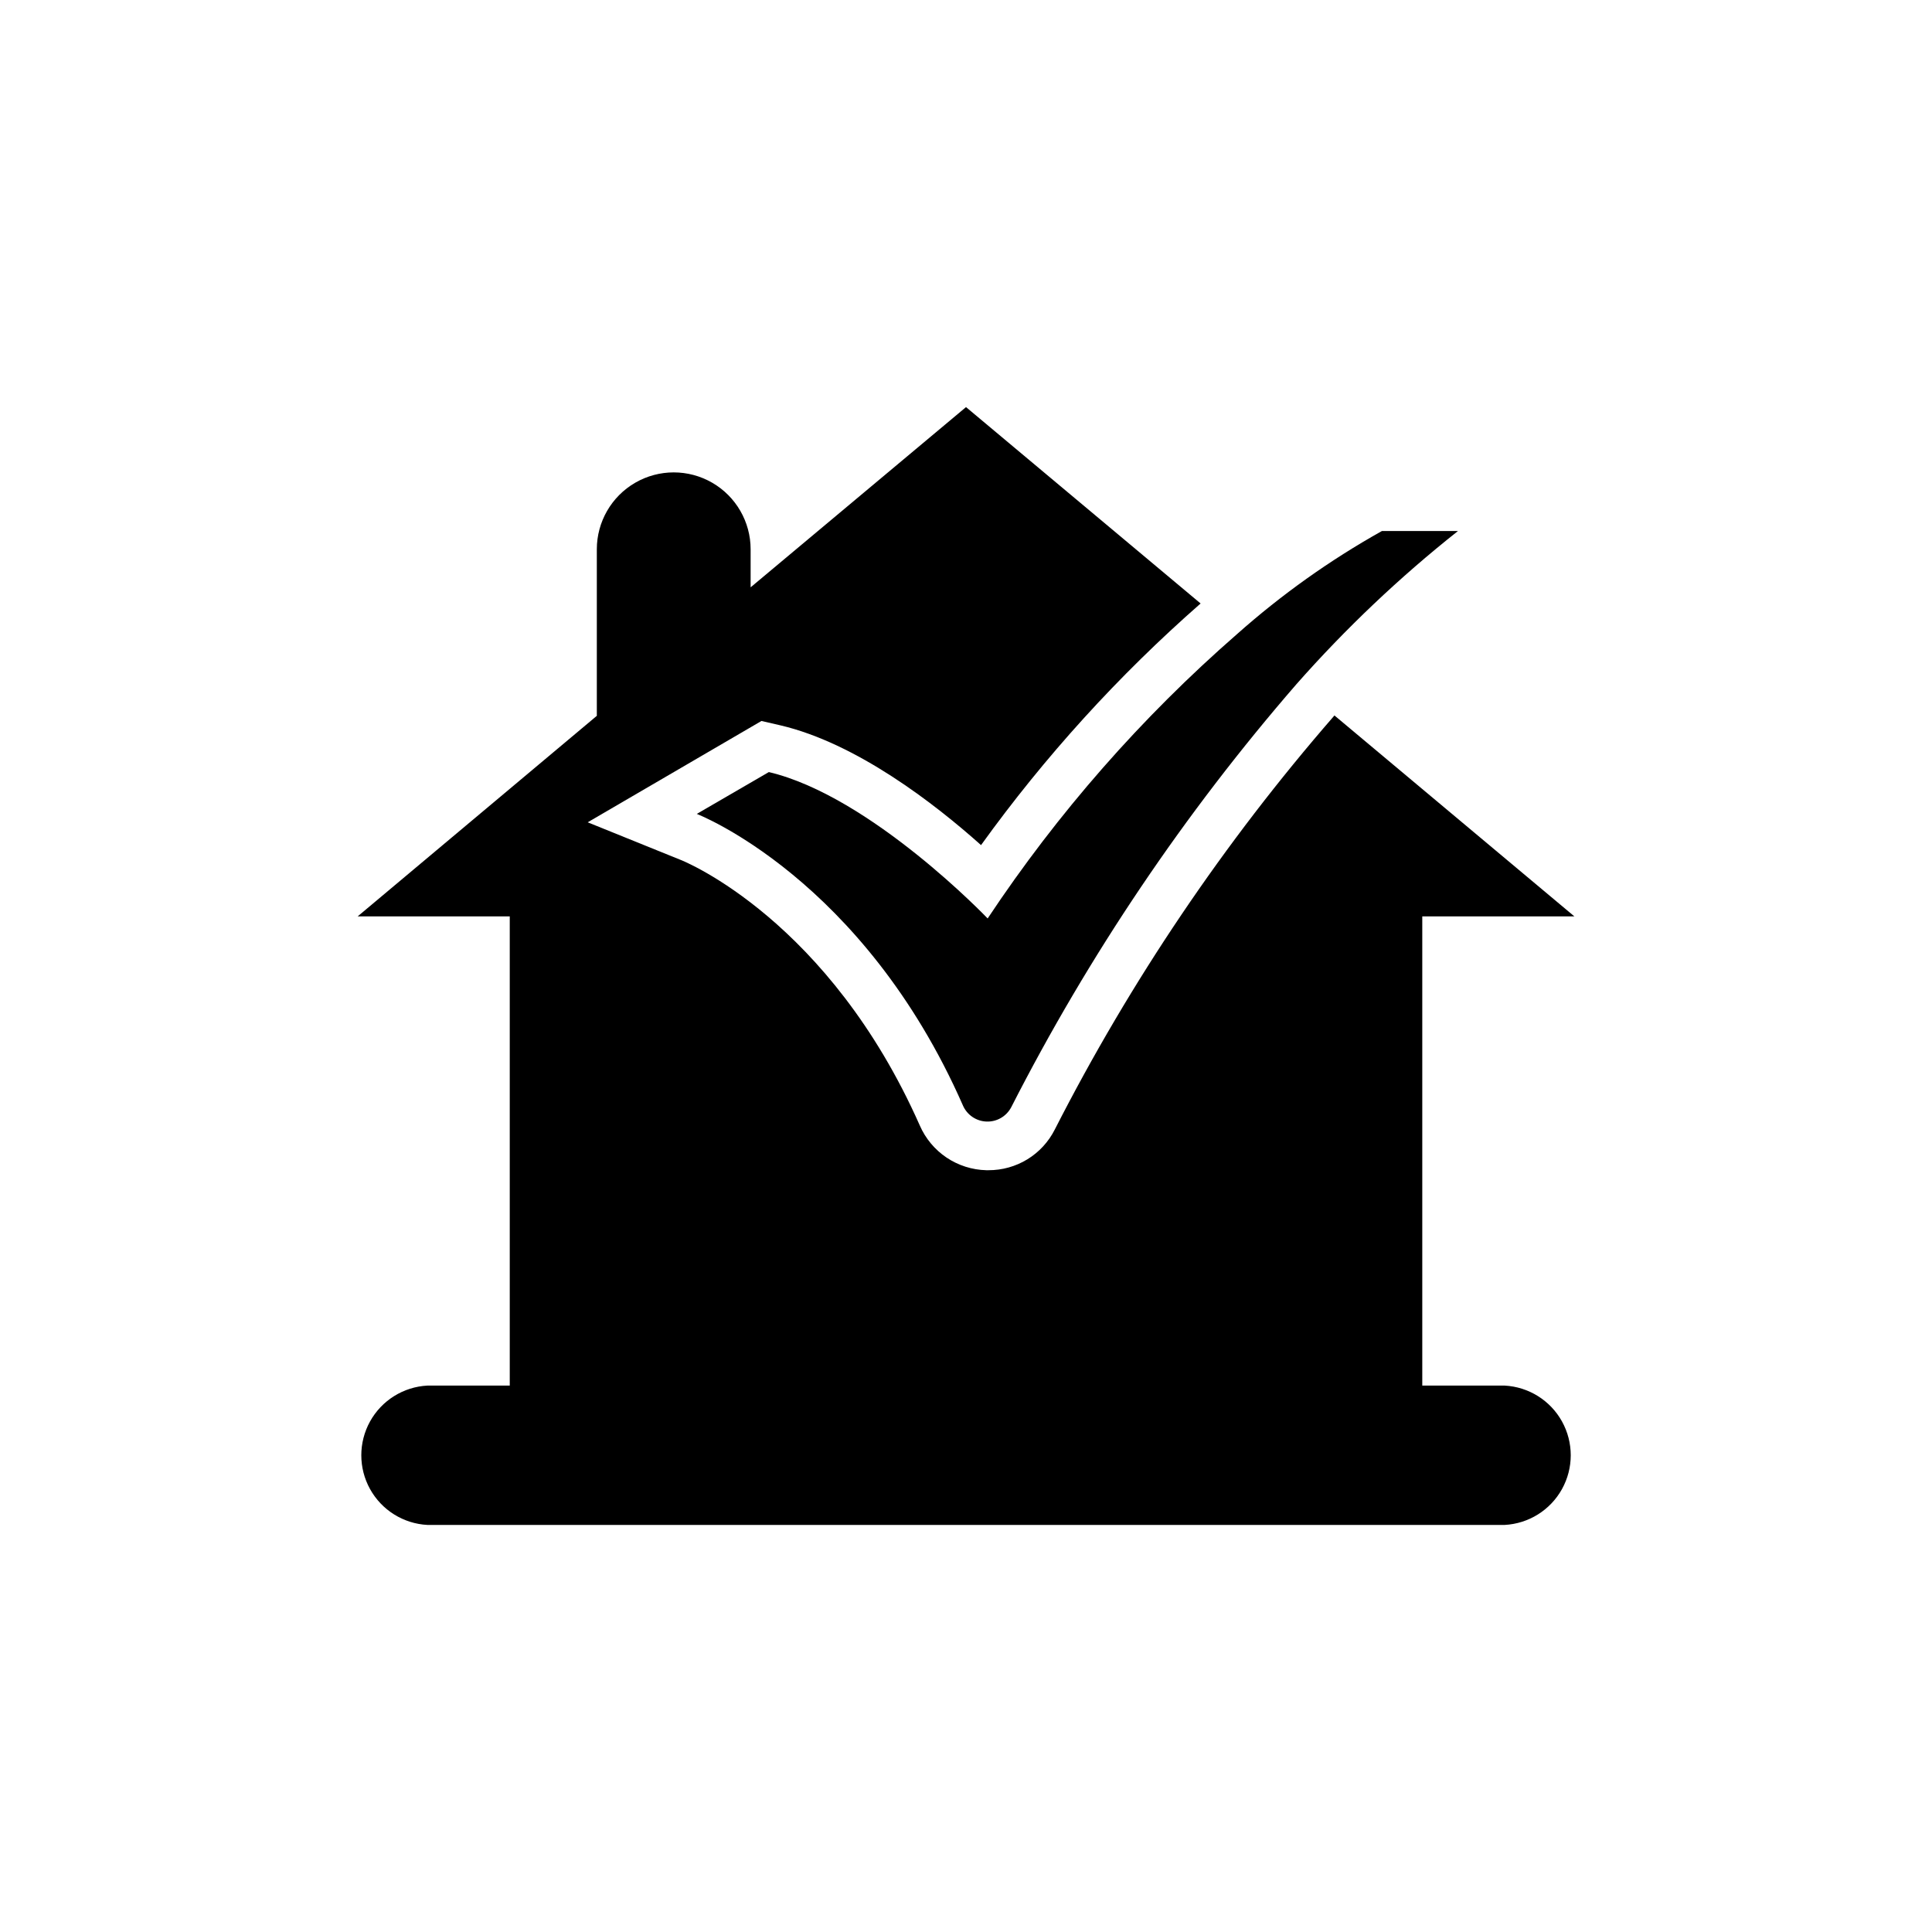
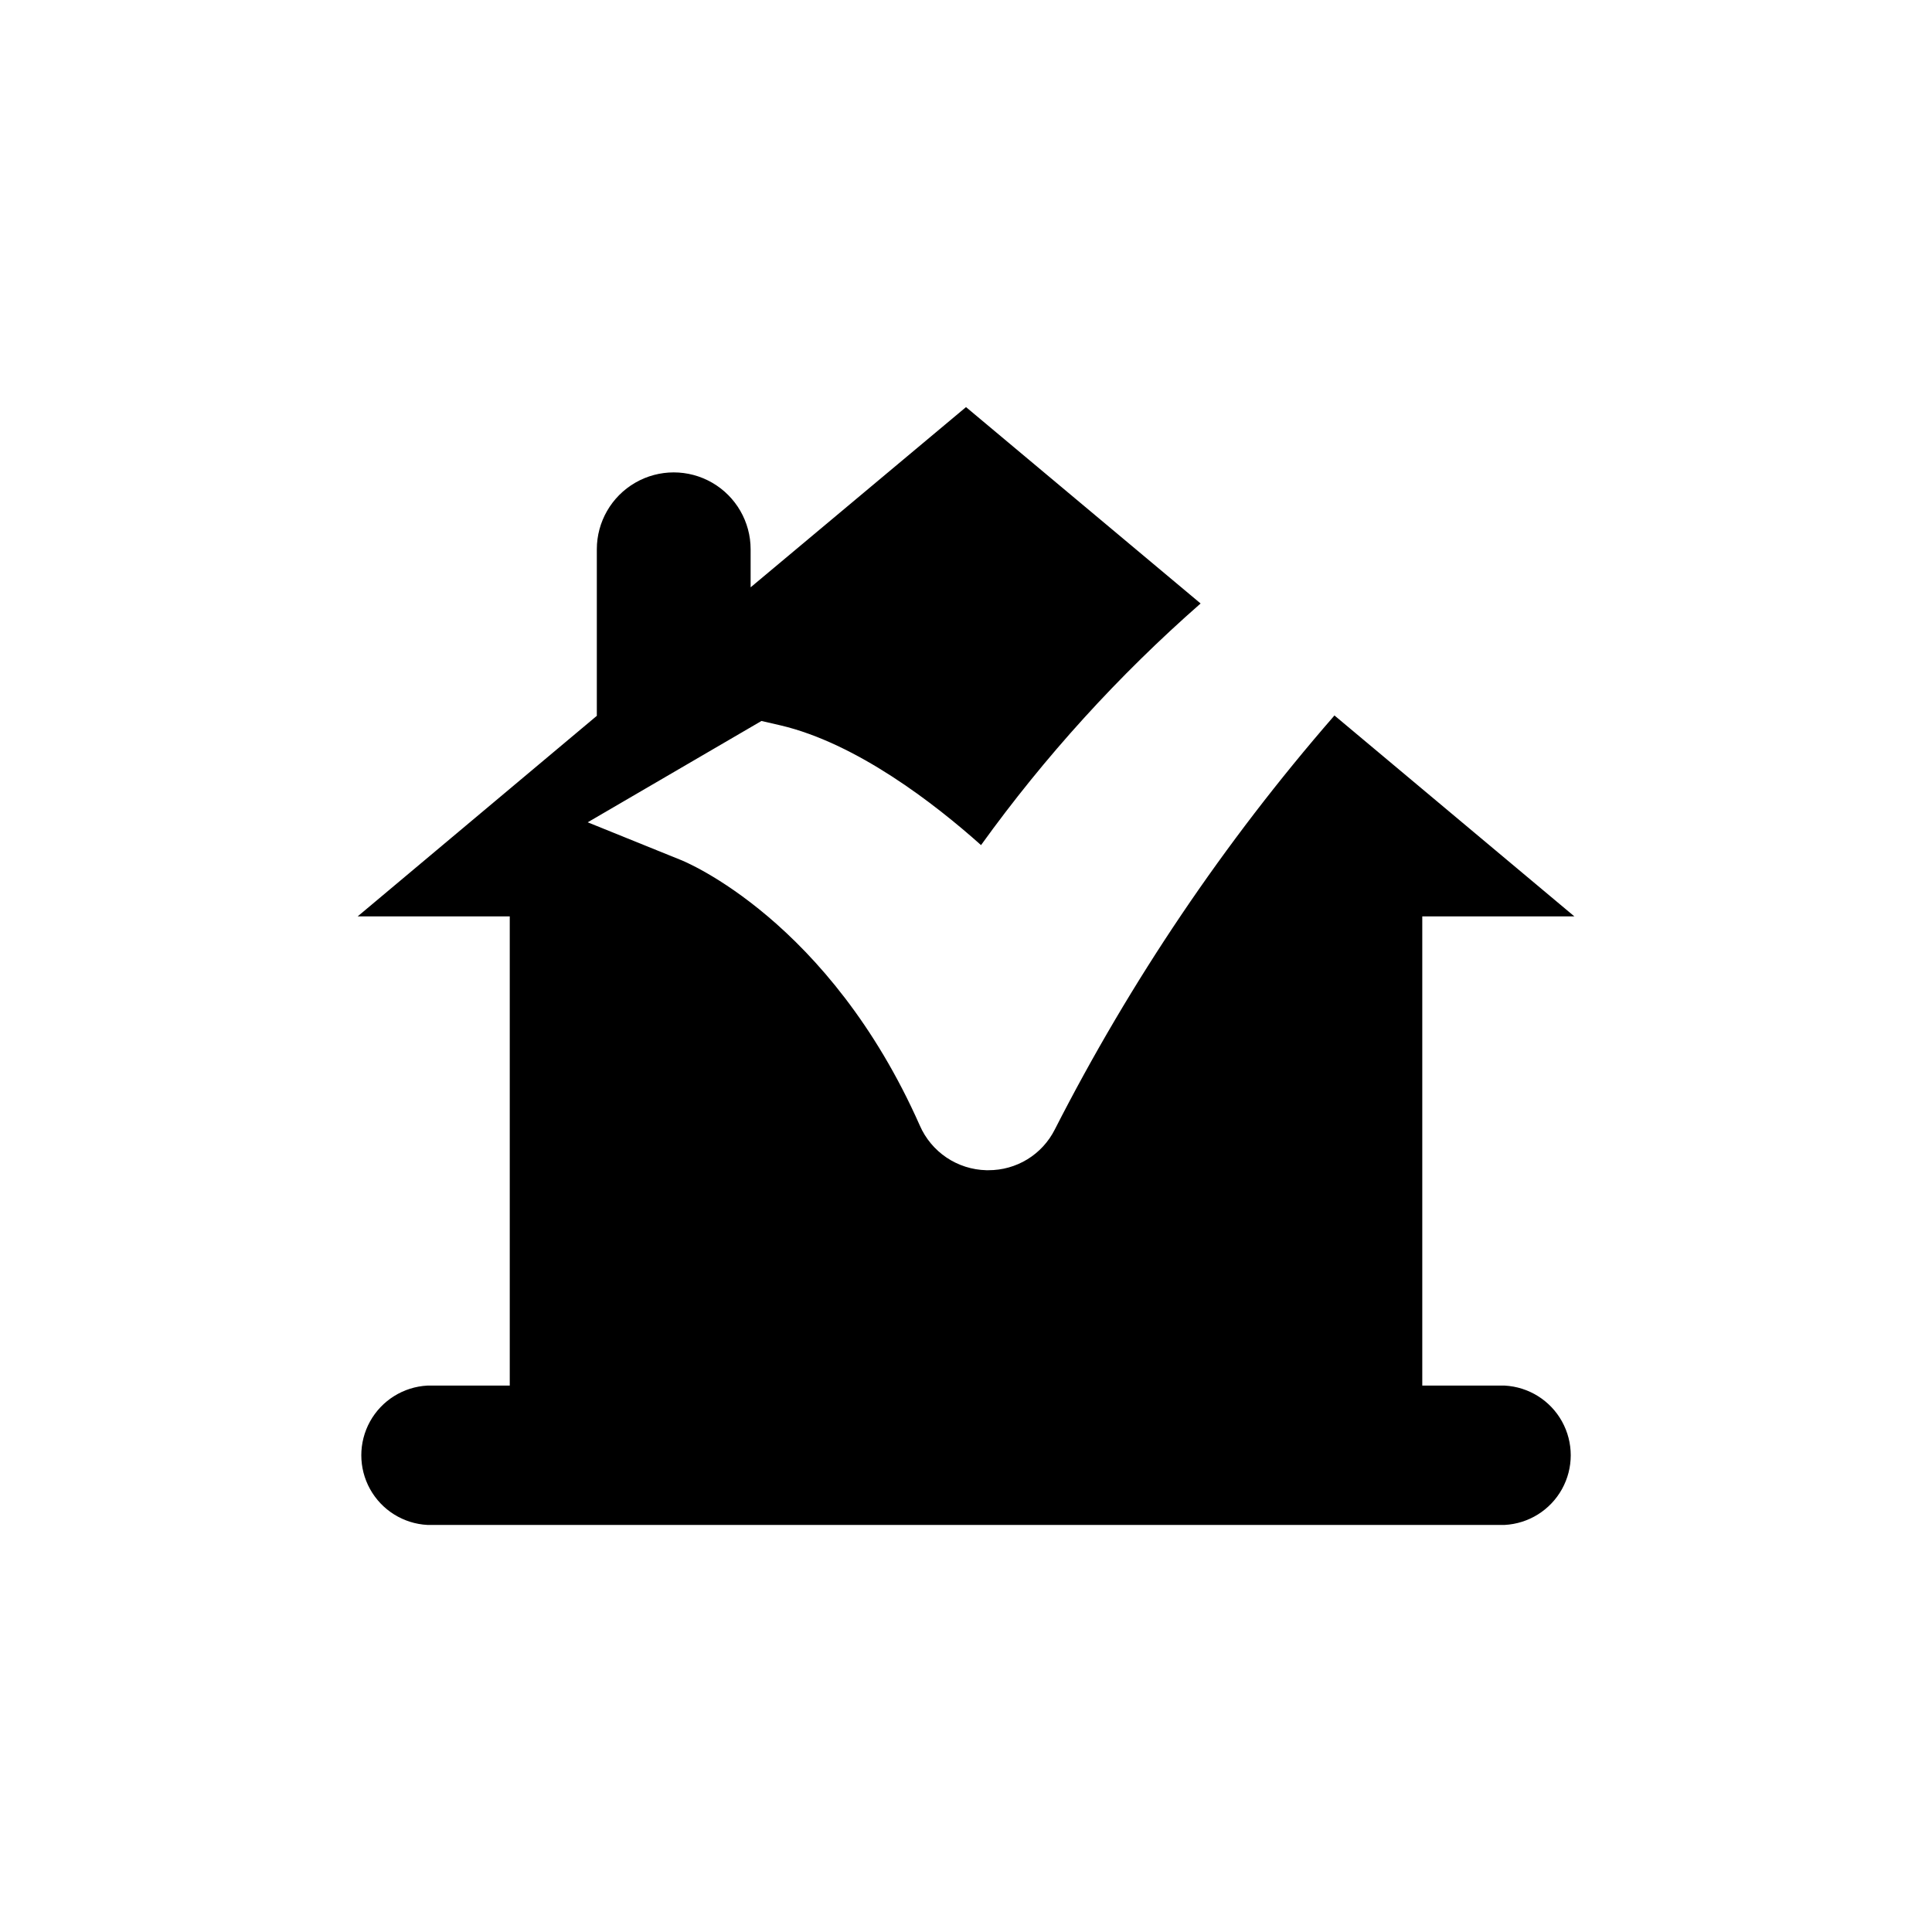
<svg xmlns="http://www.w3.org/2000/svg" fill="#000000" width="800px" height="800px" version="1.1" viewBox="144 144 512 512">
  <g>
    <path d="m542.73 511.19h-21.812v-124.34h40.305l-63.582-53.25-0.25 0.301c-28.984 33.336-53.785 70.082-73.859 109.43-1.641 3.254-4.152 5.988-7.258 7.894-3.109 1.902-6.684 2.902-10.324 2.891h-0.555c-3.762-0.09-7.422-1.25-10.547-3.348-3.121-2.098-5.582-5.047-7.086-8.492-24.031-54.262-62.121-69.98-63.73-70.535l-24.285-9.824 46.047-26.852 5.039 1.16c20.152 4.734 40.809 20.707 53.152 31.738 16.906-23.48 36.43-44.961 58.188-64.035l-62.168-52.043-57.082 47.762v-10.078c0-7.281-3.887-14.008-10.191-17.648-6.305-3.641-14.074-3.641-20.379 0-6.305 3.641-10.188 10.367-10.188 17.648v44.133l-63.379 53.152h40.305v124.34h-21.816c-6.367 0.336-12.113 3.926-15.207 9.5-3.09 5.578-3.09 12.355 0 17.93 3.094 5.578 8.84 9.168 15.207 9.5h285.46c6.367-0.332 12.117-3.922 15.207-9.5 3.094-5.574 3.094-12.352 0-17.93-3.09-5.574-8.84-9.164-15.207-9.5z" />
-     <path d="m405.74 387.4s-30.934-32.395-57.988-38.793l-19.094 11.086s44.031 16.977 70.535 77.285l-0.004-0.004c1.098 2.504 3.527 4.156 6.258 4.25 2.727 0.098 5.269-1.379 6.539-3.797 20.555-40.289 45.934-77.93 75.574-112.1 13.039-14.777 27.371-28.367 42.82-40.605h-20.152c-13.762 7.703-26.652 16.875-38.438 27.355-25.281 22.047-47.496 47.379-66.051 75.32z" />
  </g>
</svg>